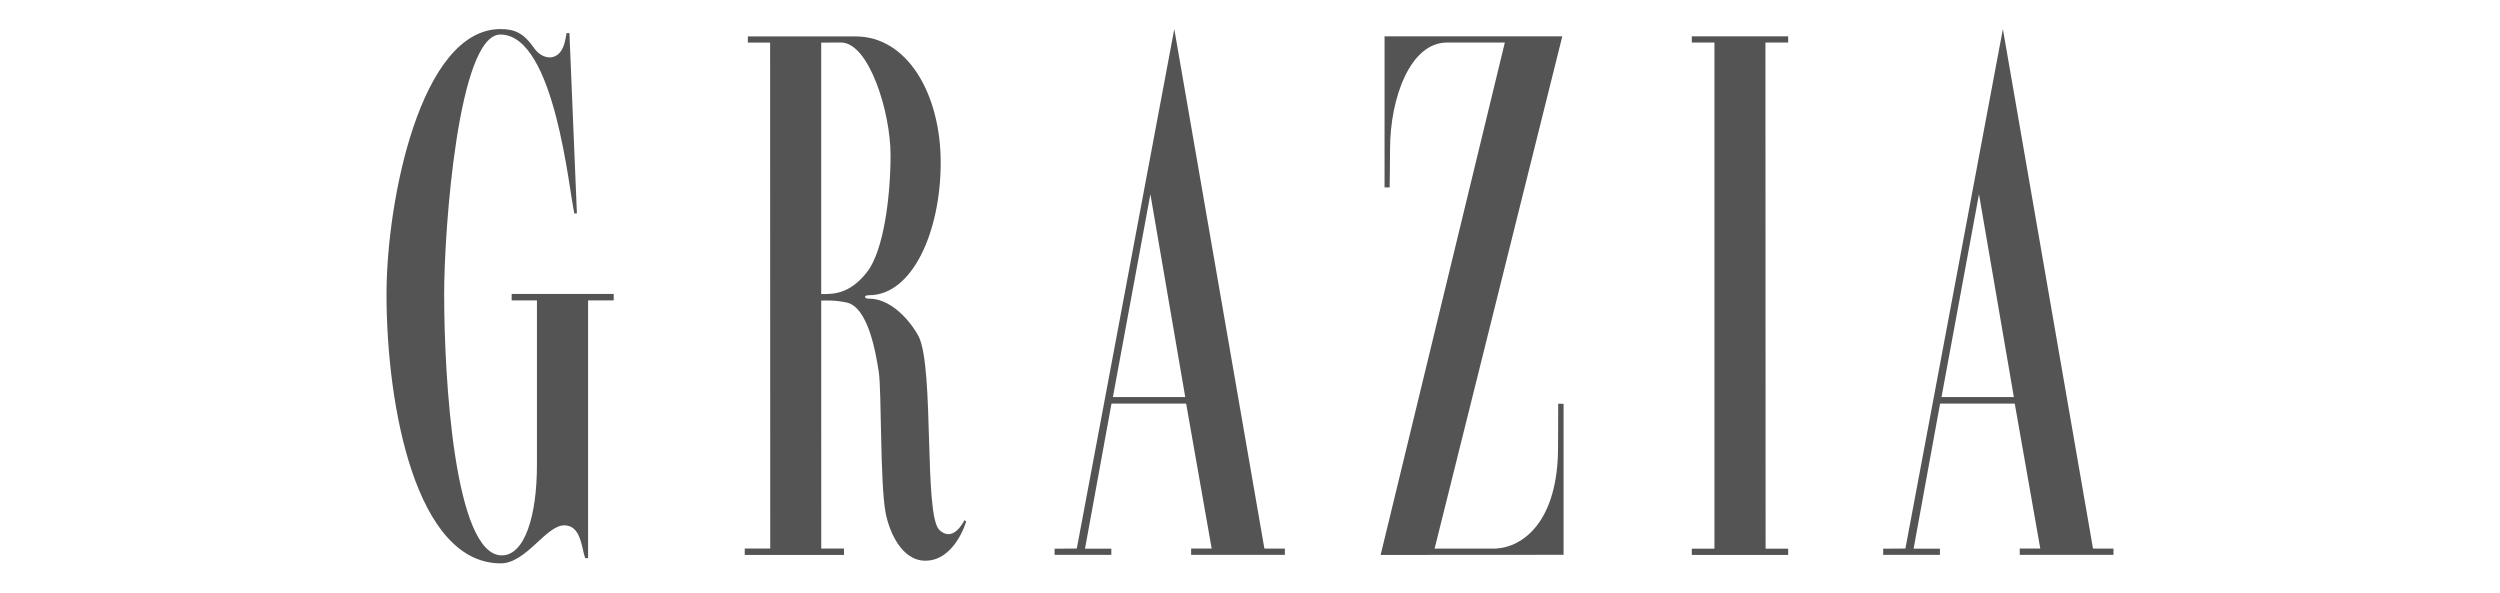
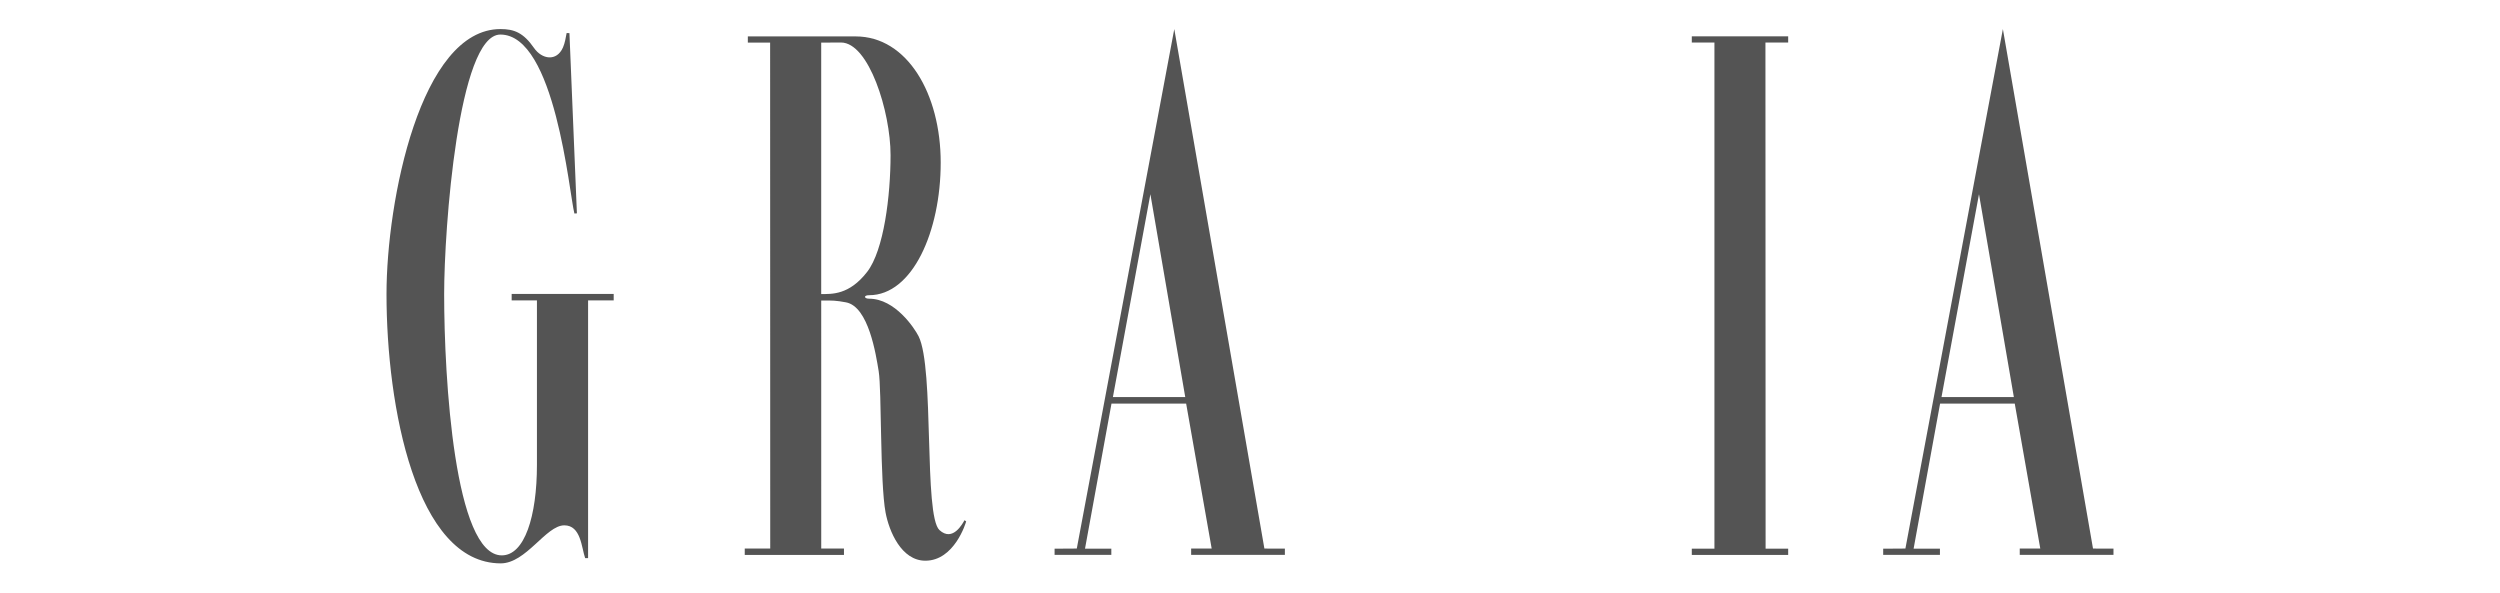
<svg xmlns="http://www.w3.org/2000/svg" version="1.0" preserveAspectRatio="xMidYMid meet" height="486" viewBox="0 0 1536 364.5" zoomAndPan="magnify" width="2048">
  <defs>
    <clipPath id="8985db5225">
      <path clip-rule="nonzero" d="M 237.473 17.855 L 378 17.855 L 378 346.188 L 237.473 346.188 Z M 237.473 17.855" />
    </clipPath>
    <clipPath id="a5daaad9ae">
      <path clip-rule="nonzero" d="M 647 17.855 L 790 17.855 L 790 341 L 647 341 Z M 647 17.855" />
    </clipPath>
    <clipPath id="06270f23c0">
      <path clip-rule="nonzero" d="M 1157 17.855 L 1298.523 17.855 L 1298.523 341 L 1157 341 Z M 1157 17.855" />
    </clipPath>
  </defs>
  <g clip-path="url(#8985db5225)">
    <path fill-rule="nonzero" fill-opacity="1" d="M 348.137 20.32 C 348.152 20.266 349.863 20.348 349.863 20.348 L 354.449 131.09 L 352.906 131.184 C 349.707 118.621 341.082 21.227 307.43 21.227 C 281.566 21.227 272.887 140.652 272.887 180.664 C 272.887 232.484 279.273 341.219 308.305 341.219 C 322.301 341.219 329.895 317.242 329.895 285.605 L 329.895 184.566 L 314.363 184.566 L 314.363 180.598 L 377.051 180.598 L 377.051 184.566 L 361.32 184.566 L 361.32 342.895 C 361.285 342.883 359.527 342.945 359.516 342.914 C 357.242 336.32 356.914 322.766 346.711 322.766 C 335.402 322.766 323.281 346.188 307.562 346.137 C 255.574 345.977 237.469 249.934 237.469 180.691 C 237.469 123.328 258.414 17.859 307.52 17.859 C 315.746 17.859 321.539 19.988 328.105 29.48 C 332.914 36.441 342.02 38.031 345.914 29.113 C 347.09 26.422 347.629 22.957 348.137 20.32" fill="#545454" />
  </g>
  <path fill-rule="nonzero" fill-opacity="1" d="M 1053.348 337.098 L 1053.348 26.117 L 1039.441 26.117 L 1039.441 22.328 L 1098.656 22.328 L 1098.656 26.117 L 1084.688 26.117 L 1084.785 337.098 L 1098.656 337.098 L 1098.656 340.945 L 1039.441 340.945 L 1039.441 337.098 L 1053.348 337.098 L 1053.348 26.117" fill="#545454" />
-   <path fill-rule="nonzero" fill-opacity="1" d="M 881.418 337.074 L 918.535 337.074 C 935.941 336.387 957.258 320.133 957.258 274.801 C 957.258 266.148 957.363 257.117 957.363 248.062 L 960.668 248.082 L 960.668 340.879 L 848.258 340.949 L 924.57 26.141 L 888.977 26.141 C 866.469 26.141 854.047 60.207 854.047 91.531 C 854.047 99.566 853.805 115.125 853.805 115.125 L 850.668 115.164 L 850.668 22.332 L 959.875 22.332 Z M 881.418 337.074" fill="#545454" />
  <path fill-rule="nonzero" fill-opacity="1" d="M 504.547 26.184 L 504.547 180.668 C 510.996 180.633 521.676 181.363 532.766 167.059 C 543.074 153.762 547.16 120.25 547.16 95.273 C 547.16 68.621 533.82 26.117 516.695 26.117 Z M 459.469 22.352 L 525.699 22.371 C 557.41 22.371 577.969 57.609 577.969 99.918 C 577.969 142.082 560.672 181.375 534 181.375 C 530.438 181.375 530.766 183.516 534 183.516 C 549.98 183.516 561.98 201.793 564.402 206.656 C 574.176 226.312 567.441 316.754 577.219 325.691 C 585.465 333.23 591.523 321.441 592.605 319.613 L 593.609 320.344 C 593.453 321.176 586.383 344.496 568.547 344.496 C 553.727 344.496 546.223 326.285 544.09 314.883 C 540.625 296.305 541.75 239.48 539.859 228.055 C 538.211 218.09 533.734 188.352 519.746 185.754 C 513.508 184.594 511.543 184.594 504.555 184.637 C 504.516 184.637 504.566 337.039 504.566 337.039 L 518.535 337.039 L 518.535 340.949 L 457.57 340.949 L 457.57 337.039 L 473.227 337.039 L 473.164 26.184 L 459.469 26.184 Z M 459.469 22.352" fill="#545454" />
  <g clip-path="url(#a5daaad9ae)">
    <path fill-rule="nonzero" fill-opacity="1" d="M 683.77 243.938 L 728.211 243.938 L 706.801 119.32 Z M 661.582 337.027 L 721.48 17.852 L 776.844 337.035 L 789.43 337.07 L 789.43 340.93 L 731.836 340.922 L 731.836 337.008 L 744.449 337.008 L 728.773 247.992 L 682.895 247.992 L 666.633 337.082 L 682.801 337.082 L 682.801 340.902 L 647.938 340.902 L 647.938 337.113 Z M 661.582 337.027" fill="#545454" />
  </g>
  <g clip-path="url(#06270f23c0)">
    <path fill-rule="nonzero" fill-opacity="1" d="M 1192.863 243.938 L 1237.309 243.938 L 1215.891 119.32 Z M 1170.684 337.027 L 1230.574 17.852 L 1285.941 337.035 L 1298.523 337.07 L 1298.523 340.93 L 1240.93 340.922 L 1240.93 337.008 L 1253.543 337.008 L 1237.867 247.992 L 1191.988 247.992 L 1175.723 337.09 L 1191.895 337.09 L 1191.895 340.902 L 1157.027 340.902 L 1157.027 337.121 Z M 1170.684 337.027" fill="#545454" />
  </g>
</svg>